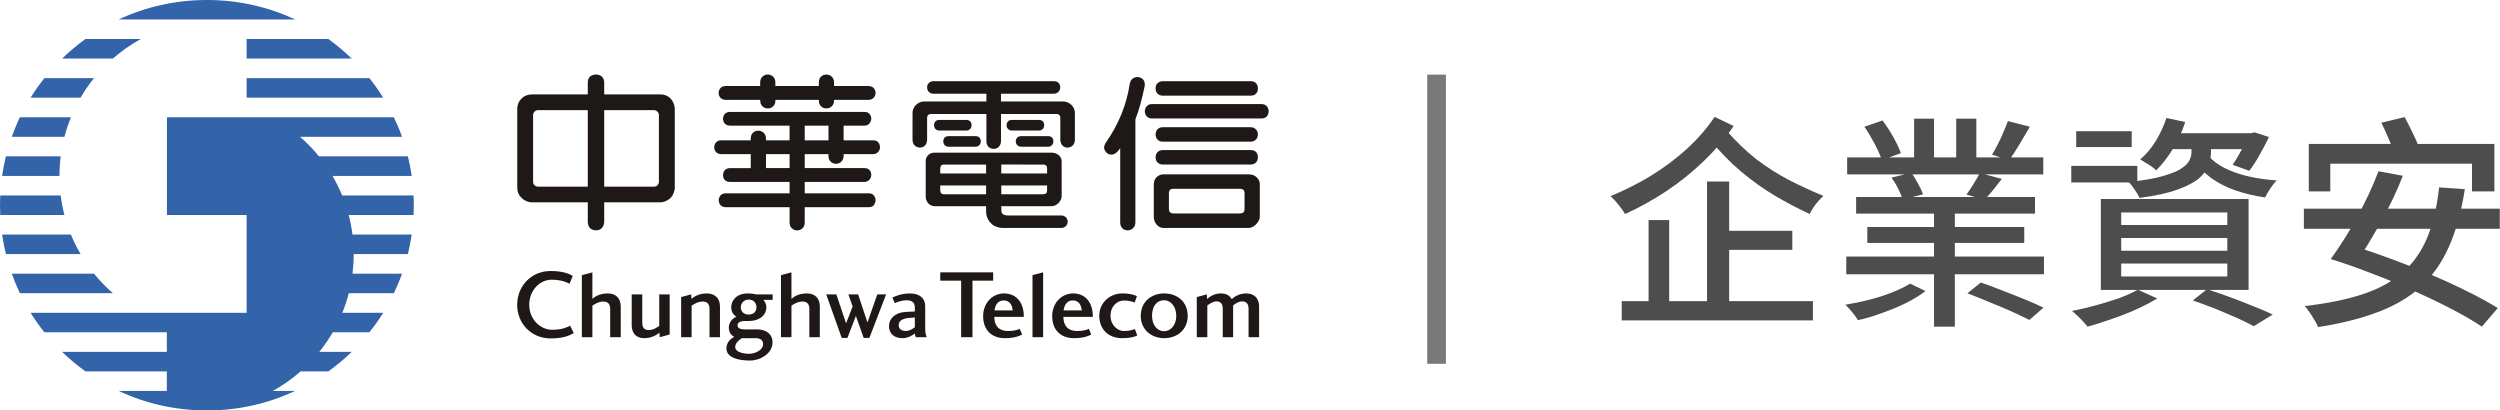
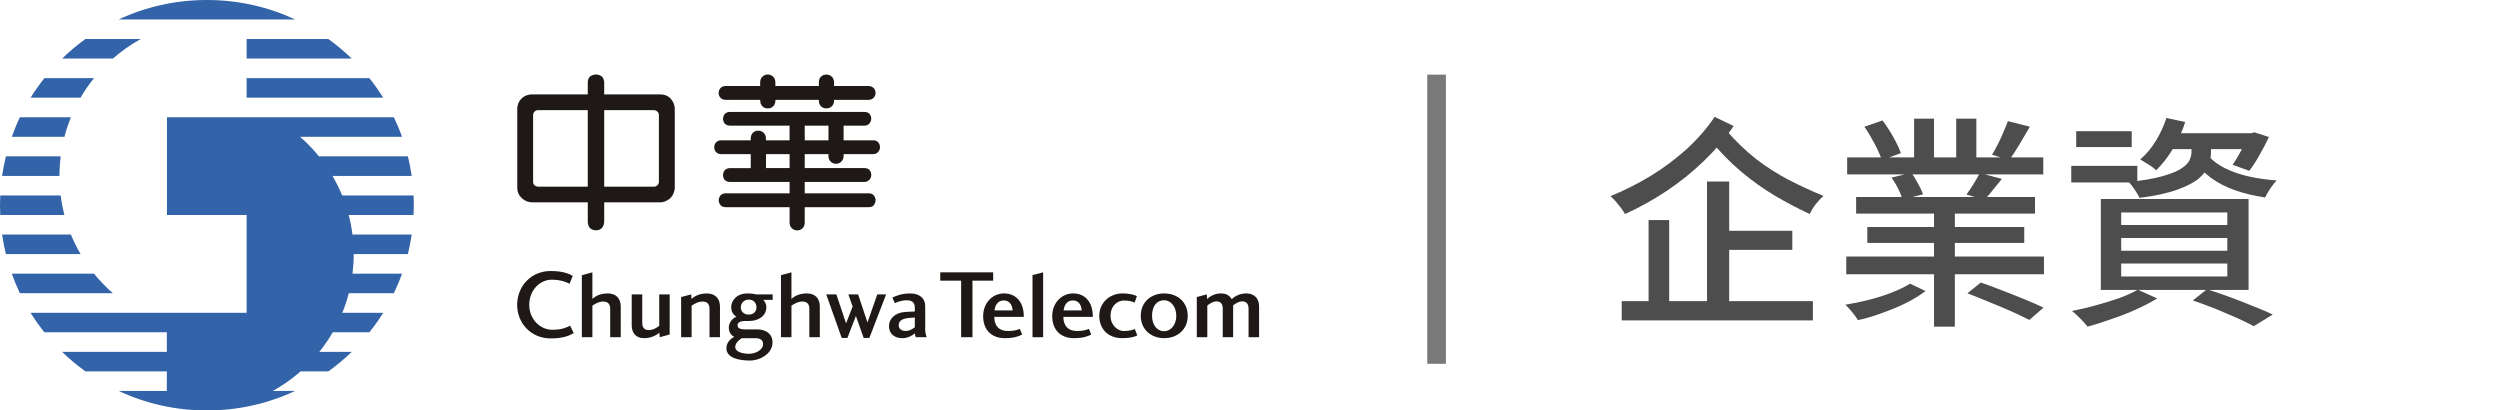
<svg xmlns="http://www.w3.org/2000/svg" width="268" height="44" viewBox="0 0 268 44" fill="none">
  <g clip-path="url(#clip0_1763_18)">
    <path d="M6.506 20.956H0.027C0.011 21.303 0 21.654 0 22.001C0 22.352 0.011 22.699 0.027 23.051H6.909C6.726 22.369 6.592 21.665 6.506 20.956ZM7.602 12.573H2.133C1.805 13.25 1.52 13.948 1.263 14.668H6.909C7.092 13.948 7.328 13.25 7.602 12.573ZM6.377 18.857C6.377 18.148 6.42 17.444 6.506 16.762H0.634C0.462 17.444 0.328 18.148 0.226 18.857H6.377ZM7.602 25.145H0.226C0.328 25.854 0.462 26.552 0.634 27.239H8.639C8.241 26.563 7.892 25.865 7.602 25.145ZM10.073 29.334H1.263C1.52 30.053 1.805 30.746 2.133 31.434H12.099C11.368 30.789 10.691 30.091 10.073 29.334ZM44.361 22.001C44.361 21.654 44.349 21.303 44.334 20.956H36.678C36.382 20.226 36.033 19.528 35.646 18.857H44.135C44.033 18.148 43.893 17.444 43.727 16.762H34.19C33.583 16.006 32.906 15.307 32.165 14.668H43.098C42.845 13.948 42.55 13.25 42.222 12.573H17.895V23.051H26.438V33.533H3.277C3.728 34.258 4.228 34.956 4.76 35.622H17.885V37.722H6.662C7.441 38.479 8.273 39.177 9.16 39.811H17.885V41.906H12.722C15.591 43.254 18.798 44 22.183 44C25.562 44 28.764 43.254 31.633 41.906H29.248C30.317 41.314 31.311 40.616 32.224 39.811H35.2C36.087 39.177 36.919 38.479 37.704 37.722H34.228C34.76 37.061 35.243 36.358 35.673 35.622H39.595C40.132 34.956 40.627 34.258 41.078 33.533H36.694C36.973 32.846 37.21 32.148 37.387 31.434H42.222C42.55 30.746 42.845 30.053 43.098 29.334H37.79C37.871 28.652 37.919 27.964 37.919 27.261V27.238H43.727C43.893 26.55 44.033 25.852 44.135 25.143H37.785C37.694 24.429 37.559 23.731 37.382 23.049H44.334C44.349 22.697 44.361 22.351 44.361 21.999M26.438 6.278H37.705C36.92 5.521 36.087 4.823 35.201 4.183H26.438L26.438 6.278ZM10.074 8.378H4.76C4.228 9.049 3.729 9.747 3.278 10.472H8.634C9.058 9.737 9.547 9.033 10.074 8.378ZM26.439 10.472H41.078C40.627 9.747 40.133 9.049 39.601 8.378H26.438L26.439 10.472ZM15.086 4.183H9.155C8.269 4.823 7.436 5.521 6.662 6.278H12.099C13.012 5.484 14.006 4.775 15.086 4.183ZM22.183 0C18.799 0 15.591 0.746 12.722 2.084H31.634C28.765 0.746 25.563 0 22.183 0Z" fill="#3363A8" />
    <path d="M134.974 36.15H133.846V33.112C133.846 32.649 133.674 32.308 133.163 32.308C132.75 32.308 132.384 32.585 132.191 32.739V36.15H131.079V33.112C131.079 32.649 130.928 32.308 130.396 32.308C130.015 32.308 129.623 32.601 129.424 32.75V36.15H128.296V31.844L129.365 31.556L129.404 32.052C129.624 31.849 130.151 31.455 130.849 31.455C131.472 31.455 131.806 31.673 132.042 32.068C132.278 31.849 132.799 31.455 133.6 31.455C134.524 31.455 134.975 32.052 134.975 32.846L134.974 36.15ZM123.498 33.853C123.498 34.802 124.009 35.505 124.804 35.505C125.529 35.505 126.098 34.802 126.098 33.853C126.098 32.899 125.529 32.19 124.804 32.19C123.949 32.19 123.498 32.888 123.498 33.853ZM127.323 33.853C127.323 35.319 126.227 36.251 124.804 36.251C123.396 36.251 122.289 35.319 122.289 33.853C122.289 32.382 123.396 31.455 124.804 31.455C126.227 31.455 127.323 32.382 127.323 33.853ZM120.302 31.455C121.204 31.455 121.623 31.631 121.876 31.743L121.634 32.435C121.392 32.34 121.102 32.217 120.447 32.217C119.834 32.217 119.05 32.75 119.05 33.853C119.05 34.882 119.834 35.484 120.447 35.484C121.102 35.484 121.403 35.361 121.655 35.276L121.919 35.953C121.677 36.086 121.236 36.251 120.285 36.251C118.797 36.251 117.841 35.271 117.841 33.853C117.841 32.398 119.034 31.455 120.302 31.455ZM115.004 32.206C114.397 32.206 114.091 32.686 114.016 33.272H115.96C115.901 32.585 115.568 32.206 115.004 32.206ZM115.455 35.484C116.181 35.484 116.519 35.346 116.729 35.25L116.981 35.868C116.707 35.985 116.261 36.252 115.128 36.252C113.699 36.252 112.796 35.361 112.796 33.891C112.796 32.494 113.785 31.455 115.042 31.455C116.17 31.455 117.153 32.207 117.153 33.965H113.994C113.994 34.903 114.483 35.484 115.455 35.484ZM110.685 29.494L111.824 29.195V36.15H110.685V29.494ZM107.596 32.207C106.989 32.207 106.682 32.686 106.612 33.273H108.557C108.498 32.585 108.154 32.207 107.596 32.207ZM108.047 35.484C108.767 35.484 109.111 35.346 109.32 35.25L109.573 35.868C109.299 35.985 108.858 36.252 107.714 36.252C106.29 36.252 105.393 35.361 105.393 33.891C105.393 32.494 106.376 31.455 107.633 31.455C108.762 31.455 109.755 32.207 109.755 33.965H106.586C106.586 34.903 107.074 35.484 108.047 35.484ZM100.794 29.196H106.467V30.086H104.249V36.15H103.034V30.086H100.794V29.196ZM68.849 31.556V34.594C68.849 35.047 69.01 35.383 69.548 35.383C70.058 35.383 70.466 35.079 70.67 34.935V31.556H71.788V35.857L70.724 36.15L70.685 35.665C70.481 35.831 69.933 36.252 69.063 36.252C68.165 36.252 67.719 35.703 67.719 34.845V31.556H68.849ZM98.07 34.035L97.415 34.088C96.808 34.147 96.34 34.354 96.34 34.861C96.34 35.319 96.716 35.479 97.114 35.479C97.528 35.479 97.866 35.228 98.07 35.079V34.035ZM96.722 36.252C95.846 36.252 95.298 35.74 95.298 34.972C95.298 34.184 95.927 33.496 97.092 33.438L98.07 33.39V33.006C98.07 32.601 97.936 32.191 97.221 32.191C96.587 32.191 96.147 32.398 95.927 32.495L95.663 31.898C95.954 31.765 96.598 31.456 97.56 31.456C98.613 31.456 99.182 32.005 99.182 32.809V35.426C99.194 35.666 99.279 36.007 99.349 36.151H98.178C98.108 36.017 98.07 35.842 98.081 35.74C97.845 35.916 97.388 36.252 96.722 36.252ZM90.941 31.557H91.989L92.993 34.568L94.046 31.557H94.992L93.198 36.225H92.585L91.752 33.87L90.844 36.225H90.232L88.572 31.557H89.657L90.699 34.664L91.403 32.857L90.941 31.557ZM79.412 32.932C79.412 33.374 79.718 33.721 80.26 33.721C80.819 33.721 81.093 33.374 81.093 32.932C81.093 32.548 80.841 32.116 80.26 32.116C79.718 32.116 79.412 32.548 79.412 32.932ZM78.815 37.216C78.835 37.739 79.648 37.925 80.298 37.925C81.023 37.925 81.727 37.494 81.792 37.009C81.872 36.481 81.491 36.252 81.034 36.252H79.524C79.288 36.39 78.805 36.758 78.815 37.216ZM79.863 34.408C79.578 34.408 79.062 34.488 79.062 34.861C79.062 35.271 79.546 35.309 79.858 35.309H81.174C82.189 35.309 82.92 35.895 82.802 36.902C82.678 37.941 81.491 38.65 80.389 38.65C79.191 38.65 77.87 38.362 77.87 37.339C77.87 36.646 78.418 36.257 78.708 36.113C78.498 35.996 78.128 35.735 78.128 35.117C78.128 34.557 78.552 34.088 78.95 33.96C78.708 33.811 78.385 33.507 78.385 32.926C78.385 32.239 78.96 31.456 80.126 31.456C80.626 31.456 80.873 31.519 81.04 31.557H82.829V32.148H81.829C81.92 32.244 82.152 32.522 82.152 32.926C82.152 33.902 81.26 34.408 80.325 34.408L79.863 34.408ZM76.059 36.151V33.113C76.059 32.649 75.871 32.324 75.318 32.324C74.797 32.324 74.356 32.633 74.141 32.767V36.151H73.018V31.845L74.093 31.557L74.124 32.042C74.334 31.871 74.833 31.456 75.768 31.456C76.681 31.456 77.181 32.02 77.181 32.862V36.151L76.059 36.151ZM86.761 36.151V33.113C86.761 32.649 86.573 32.324 86.014 32.324C85.504 32.324 85.047 32.633 84.843 32.767V36.151H83.72V29.5L84.843 29.196V32.041C85.053 31.866 85.515 31.455 86.509 31.455C87.422 31.455 87.884 32.031 87.884 32.862V36.15L86.761 36.151ZM65.411 36.151V33.113C65.411 32.649 65.223 32.324 64.669 32.324C64.164 32.324 63.702 32.633 63.504 32.767V36.151H62.375V29.5L63.504 29.196V32.041C63.713 31.866 64.175 31.455 65.169 31.455C66.072 31.455 66.544 32.031 66.544 32.862V36.15L65.411 36.151ZM61.505 35.708C61.032 35.986 60.35 36.279 59.039 36.279C56.901 36.279 55.44 34.626 55.44 32.681C55.44 30.709 56.901 29.052 59.039 29.052C60.441 29.052 61.097 29.398 61.398 29.58L61.054 30.416C60.818 30.305 60.237 29.985 59.13 29.985C57.879 29.985 56.734 31.114 56.734 32.681C56.734 34.211 57.9 35.351 59.195 35.351C60.285 35.351 60.78 35.079 61.118 34.914L61.505 35.708Z" fill="#1E1917" />
-     <path d="M124.664 8.705C124.401 8.705 124.223 8.79 124.084 8.923C123.949 9.062 123.879 9.222 123.879 9.483C123.879 9.738 123.954 9.898 124.084 10.037C124.218 10.165 124.4 10.255 124.664 10.255H134.076C134.34 10.255 134.522 10.17 134.646 10.037C134.786 9.898 134.845 9.728 134.845 9.477C134.845 9.222 134.78 9.062 134.64 8.918C134.517 8.795 134.356 8.705 134.082 8.705L124.664 8.705ZM123.514 11.156C123.234 11.156 123.079 11.231 122.934 11.38C122.805 11.513 122.724 11.737 122.724 11.934C122.724 12.121 122.805 12.345 122.934 12.483C123.079 12.622 123.235 12.702 123.514 12.702H135.231C135.495 12.702 135.672 12.611 135.796 12.483C135.93 12.345 136 12.115 136 11.929C136 11.737 135.925 11.513 135.796 11.38C135.667 11.252 135.484 11.156 135.237 11.156H123.514ZM124.664 13.639C124.401 13.639 124.234 13.709 124.084 13.858C123.949 14.002 123.879 14.22 123.879 14.412C123.879 14.604 123.944 14.828 124.084 14.961C124.228 15.11 124.4 15.19 124.664 15.19H134.076C134.318 15.19 134.501 15.089 134.646 14.95C134.78 14.817 134.845 14.604 134.845 14.412C134.845 14.22 134.785 14.018 134.646 13.884C134.517 13.74 134.318 13.639 134.082 13.639L124.664 13.639ZM124.664 16.086C124.427 16.086 124.229 16.171 124.084 16.309C123.944 16.448 123.879 16.683 123.879 16.853C123.879 17.034 123.939 17.269 124.084 17.413C124.228 17.562 124.433 17.637 124.664 17.637H134.076C134.329 17.637 134.528 17.541 134.646 17.413C134.78 17.274 134.845 17.056 134.845 16.853C134.845 16.65 134.785 16.427 134.646 16.293C134.522 16.166 134.34 16.086 134.082 16.086L124.664 16.086ZM125.803 20.237C125.567 20.237 125.486 20.296 125.427 20.344C125.373 20.407 125.308 20.52 125.308 20.69V22.39C125.308 22.577 125.362 22.683 125.421 22.747C125.512 22.838 125.641 22.881 125.824 22.881H132.894C133.093 22.881 133.244 22.827 133.308 22.758C133.389 22.683 133.416 22.566 133.416 22.396V20.738C133.416 20.568 133.388 20.451 133.319 20.381C133.222 20.286 133.099 20.238 132.916 20.238L125.803 20.237ZM124.744 18.686H133.808C134.184 18.686 134.485 18.782 134.716 19.006C134.941 19.23 135.049 19.432 135.049 19.731V23.195C135.049 23.515 134.904 23.797 134.646 24.053C134.409 24.293 134.125 24.436 133.808 24.436H124.744C124.422 24.436 124.185 24.314 123.987 24.069C123.761 23.813 123.686 23.525 123.686 23.195V19.731C123.686 19.453 123.804 19.187 123.987 18.99C124.18 18.808 124.454 18.686 124.744 18.686ZM122.09 8.273C122.343 8.326 122.504 8.47 122.595 8.587C122.708 8.752 122.751 9.008 122.702 9.269C122.418 10.644 122.09 11.848 121.714 12.792V23.829C121.714 24.084 121.633 24.292 121.472 24.452C121.322 24.601 121.128 24.681 120.897 24.697C120.672 24.697 120.478 24.623 120.312 24.474C120.167 24.314 120.086 24.1 120.086 23.829V15.888C119.683 16.469 119.42 16.538 119.232 16.57C119.065 16.593 118.823 16.551 118.657 16.4C118.496 16.266 118.377 16.043 118.361 15.861C118.349 15.68 118.442 15.419 118.603 15.206C119.93 13.293 120.774 11.204 121.107 8.997C121.146 8.731 121.29 8.507 121.456 8.4C121.585 8.315 121.875 8.214 122.09 8.273Z" fill="#1E1917" />
    <path d="M88.813 16.741V16.522H86.267V18.02H92.665C92.886 18.02 93.058 18.073 93.197 18.212C93.342 18.35 93.401 18.606 93.401 18.755C93.401 18.904 93.332 19.134 93.203 19.272C93.052 19.411 92.891 19.502 92.665 19.502H86.267V20.722H93.122C93.348 20.722 93.525 20.791 93.648 20.925C93.783 21.058 93.863 21.282 93.863 21.468C93.863 21.655 93.772 21.868 93.654 22.012C93.531 22.161 93.348 22.209 93.122 22.209H86.267V23.834C86.267 24.085 86.203 24.298 86.041 24.463C85.891 24.607 85.687 24.698 85.455 24.698C85.224 24.698 85.02 24.613 84.87 24.453C84.709 24.298 84.644 24.09 84.644 23.834V22.209H77.794C77.563 22.209 77.391 22.14 77.251 22.001C77.112 21.868 77.042 21.602 77.042 21.468C77.042 21.325 77.112 21.074 77.251 20.935C77.38 20.807 77.563 20.722 77.799 20.722H84.644V19.502H78.251C78.02 19.502 77.832 19.433 77.692 19.294C77.552 19.161 77.51 18.916 77.51 18.767C77.51 18.623 77.563 18.378 77.708 18.228C77.832 18.111 78.02 18.021 78.256 18.021H80.481V16.523H77.311C77.091 16.523 76.908 16.448 76.768 16.316C76.629 16.182 76.564 15.959 76.564 15.777C76.564 15.591 76.639 15.399 76.768 15.255C76.897 15.111 77.091 15.042 77.316 15.042H80.481V14.866C80.481 14.615 80.545 14.397 80.701 14.242C80.862 14.088 81.056 14.008 81.287 14.008C81.518 14.008 81.732 14.094 81.872 14.242C82.033 14.397 82.108 14.616 82.108 14.866L82.112 15.042H84.642V13.47H78.254C78.018 13.47 77.841 13.384 77.712 13.267C77.572 13.129 77.507 12.862 77.507 12.723C77.507 12.59 77.583 12.329 77.706 12.201C77.841 12.079 78.018 11.999 78.254 11.999H92.663C92.884 11.999 93.061 12.057 93.19 12.185C93.329 12.318 93.399 12.553 93.399 12.723C93.399 12.904 93.319 13.101 93.2 13.24C93.066 13.395 92.889 13.47 92.663 13.47H90.434V15.042H93.598C93.845 15.042 93.996 15.1 94.119 15.228C94.275 15.383 94.334 15.585 94.334 15.777C94.334 15.974 94.28 16.134 94.13 16.294C93.995 16.438 93.845 16.523 93.598 16.523H90.433V16.742C90.421 16.971 90.353 17.168 90.202 17.317C90.057 17.466 89.848 17.557 89.617 17.557C89.385 17.557 89.187 17.472 89.031 17.312C88.88 17.168 88.822 16.976 88.811 16.742L88.813 16.741ZM86.267 15.041H88.813V13.474H86.267V15.041ZM82.114 18.02H84.644V16.522H82.114V18.02ZM93.863 9.957C93.863 10.138 93.783 10.351 93.665 10.474C93.519 10.612 93.348 10.703 93.122 10.703H89.409V10.756C89.409 11.017 89.34 11.225 89.178 11.385C89.028 11.54 88.824 11.62 88.593 11.62C88.362 11.62 88.158 11.545 88.002 11.385C87.846 11.226 87.781 11.018 87.781 10.756V10.703H83.124V10.756C83.124 11.017 83.054 11.225 82.892 11.391C82.747 11.54 82.537 11.625 82.312 11.625C82.076 11.625 81.872 11.545 81.721 11.385C81.565 11.225 81.495 11.017 81.495 10.756V10.703H77.794C77.552 10.703 77.375 10.618 77.246 10.495C77.106 10.362 77.036 10.138 77.036 9.957C77.036 9.776 77.122 9.557 77.246 9.435C77.369 9.302 77.552 9.222 77.794 9.222H81.49V8.859C81.49 8.593 81.565 8.385 81.721 8.225C81.872 8.076 82.076 7.985 82.312 7.985C82.538 7.985 82.742 8.087 82.887 8.225C83.054 8.385 83.118 8.598 83.118 8.859V9.222H87.782V8.859C87.782 8.598 87.841 8.385 88.002 8.225C88.158 8.076 88.362 7.991 88.593 7.991C88.824 7.991 89.028 8.087 89.178 8.225C89.34 8.385 89.41 8.603 89.41 8.859V9.222H93.122C93.348 9.222 93.53 9.312 93.659 9.44C93.783 9.563 93.863 9.781 93.863 9.957Z" fill="#1E1917" />
-     <path d="M113.301 12.222C113.392 12.222 113.505 12.275 113.564 12.334C113.624 12.397 113.661 12.499 113.666 12.605V14.988C113.666 15.249 113.779 15.494 113.914 15.622C114.048 15.76 114.268 15.824 114.462 15.824C114.623 15.824 114.897 15.707 115.004 15.59C115.128 15.478 115.23 15.217 115.23 14.988V12.158C115.249 11.822 115.106 11.497 114.865 11.252C114.623 11.018 114.29 10.868 113.962 10.879H107.306V10.047H112.995C113.199 10.047 113.36 9.946 113.473 9.84C113.586 9.728 113.661 9.52 113.661 9.365C113.661 9.221 113.586 8.992 113.473 8.875C113.36 8.763 113.189 8.705 112.995 8.705H100.074C99.875 8.705 99.709 8.768 99.58 8.891C99.445 9.019 99.386 9.179 99.386 9.365C99.386 9.568 99.467 9.749 99.58 9.861C99.692 9.968 99.864 10.047 100.074 10.047H105.742V10.879H99.085C98.769 10.867 98.425 11.017 98.188 11.252C97.947 11.497 97.802 11.822 97.823 12.158V14.988C97.823 15.217 97.914 15.478 98.049 15.59C98.151 15.707 98.425 15.824 98.586 15.824C98.779 15.824 99 15.76 99.139 15.622C99.274 15.494 99.386 15.248 99.386 14.987V12.605C99.39 12.498 99.429 12.398 99.489 12.333C99.553 12.275 99.65 12.222 99.752 12.222H105.742V15.131C105.742 15.392 105.833 15.616 105.973 15.749C106.108 15.888 106.339 15.963 106.521 15.963C106.715 15.963 106.956 15.877 107.069 15.739C107.203 15.6 107.306 15.392 107.306 15.131V12.221L113.301 12.222ZM113.779 23.099H108.052C107.843 23.099 107.612 23.056 107.461 22.918C107.316 22.768 107.338 22.475 107.338 22.108H112.699C112.968 22.108 113.226 22.001 113.457 21.782C113.683 21.553 113.806 21.297 113.811 21.004V17.311C113.808 17.039 113.704 16.821 113.521 16.65C113.29 16.459 113.011 16.363 112.705 16.363H100.176C99.907 16.363 99.676 16.453 99.494 16.634C99.306 16.837 99.214 17.061 99.236 17.311V21.004C99.216 21.292 99.311 21.548 99.499 21.782C99.666 21.974 99.886 22.081 100.165 22.108H105.71V22.689C105.71 23.328 106.07 23.818 106.376 24.069C106.714 24.341 107.176 24.437 107.542 24.437H113.779C114.155 24.437 114.456 24.138 114.456 23.765C114.456 23.392 114.155 23.099 113.779 23.099ZM112.248 19.88V20.407C112.248 20.546 112.209 20.652 112.146 20.716C112.076 20.785 111.969 20.823 111.824 20.823H107.338V19.88L112.248 19.88ZM111.829 17.642C111.98 17.642 112.092 17.684 112.162 17.769C112.227 17.833 112.248 17.94 112.248 18.078V18.595H107.337V17.641L111.829 17.642ZM105.71 19.88V20.823H101.213C101.068 20.823 100.96 20.784 100.896 20.716C100.832 20.652 100.794 20.556 100.794 20.412V19.88H105.71ZM100.799 18.03C100.799 17.919 100.831 17.823 100.901 17.737C100.955 17.673 101.063 17.642 101.213 17.642H105.71V18.595H100.794C100.794 18.595 100.797 18.052 100.797 18.03M112.359 14.593C112.536 14.593 112.665 14.641 112.773 14.742C112.869 14.844 112.923 14.982 112.923 15.153C112.923 15.318 112.869 15.446 112.773 15.558C112.665 15.67 112.536 15.728 112.359 15.728H109.474C109.297 15.728 109.152 15.669 109.05 15.558C108.947 15.457 108.889 15.323 108.889 15.153C108.889 14.993 108.948 14.86 109.05 14.742C109.152 14.641 109.297 14.593 109.474 14.593H112.359ZM111.365 12.856C111.543 12.856 111.677 12.904 111.784 13.005C111.881 13.112 111.935 13.25 111.935 13.415C111.935 13.575 111.881 13.709 111.784 13.826C111.677 13.932 111.542 13.996 111.365 13.996H108.485C108.308 13.996 108.163 13.932 108.066 13.826C107.959 13.724 107.905 13.586 107.905 13.415C107.905 13.261 107.959 13.122 108.066 13.005C108.163 12.904 108.308 12.856 108.485 12.856H111.365ZM104.58 14.593C104.752 14.593 104.886 14.641 104.988 14.742C105.09 14.844 105.144 14.982 105.144 15.153C105.144 15.318 105.09 15.446 104.988 15.558C104.886 15.67 104.752 15.728 104.58 15.728H101.7C101.518 15.728 101.372 15.669 101.27 15.558C101.174 15.457 101.12 15.323 101.12 15.153C101.12 14.993 101.174 14.86 101.27 14.742C101.372 14.641 101.517 14.593 101.7 14.593H104.58ZM103.591 12.856C103.763 12.856 103.892 12.904 104.005 13.005C104.101 13.112 104.155 13.25 104.155 13.415C104.155 13.575 104.101 13.709 104.005 13.826C103.892 13.932 103.763 13.996 103.591 13.996H100.706C100.529 13.996 100.384 13.932 100.282 13.826C100.18 13.724 100.131 13.586 100.131 13.415C100.131 13.261 100.18 13.122 100.282 13.005C100.384 12.904 100.529 12.856 100.706 12.856H103.591Z" fill="#1E1917" />
    <path d="M70.079 11.806C70.23 11.806 70.369 11.859 70.477 11.971C70.579 12.072 70.633 12.184 70.633 12.344V19.507C70.633 19.645 70.552 19.795 70.477 19.859C70.401 19.933 70.299 20.008 70.122 20.008H64.771V11.806L70.079 11.806ZM57.293 19.858C57.196 19.757 57.148 19.645 57.148 19.507V12.344C57.148 12.189 57.201 12.088 57.303 11.966C57.416 11.849 57.545 11.806 57.68 11.806H63.009V20.008H57.691C57.54 20.008 57.411 19.96 57.293 19.858ZM63.23 8.225C63.079 8.374 63.009 8.603 63.009 8.87V10.117H57.041C56.6 10.117 56.218 10.266 55.912 10.554C55.606 10.868 55.45 11.236 55.45 11.652V20.162C55.45 20.562 55.606 20.924 55.928 21.233C56.251 21.532 56.627 21.692 57.041 21.692H63.009V23.744C63.009 24.063 63.111 24.325 63.251 24.452C63.364 24.564 63.584 24.692 63.89 24.692C64.191 24.692 64.395 24.564 64.514 24.452C64.643 24.324 64.771 24.058 64.771 23.744V21.692H70.756C71.208 21.692 71.643 21.457 71.885 21.218C72.121 20.983 72.336 20.53 72.336 20.12V11.694C72.336 11.268 72.18 10.905 71.917 10.602C71.621 10.266 71.229 10.117 70.751 10.117H64.771V8.87C64.771 8.603 64.686 8.374 64.54 8.225C64.395 8.086 64.116 7.985 63.89 7.985C63.659 7.985 63.391 8.076 63.23 8.225Z" fill="#1E1917" />
  </g>
  <rect x="153" y="8" width="2" height="31" fill="#797979" />
-   <path d="M247.504 15.432H267.4V20.52H265V17.544H249.808V20.52H247.504V15.432ZM261.472 20.088L264.232 20.28C263.848 22.712 263.272 24.784 262.504 26.496C261.736 28.208 260.728 29.632 259.48 30.768C258.232 31.888 256.704 32.784 254.896 33.456C253.088 34.144 250.96 34.68 248.512 35.064C248.432 34.872 248.304 34.632 248.128 34.344C247.968 34.056 247.792 33.776 247.6 33.504C247.408 33.232 247.232 33 247.072 32.808C249.456 32.536 251.504 32.12 253.216 31.56C254.928 31 256.352 30.24 257.488 29.28C258.624 28.304 259.512 27.072 260.152 25.584C260.792 24.08 261.232 22.248 261.472 20.088ZM246.976 22.368H267.976V24.528H246.976V22.368ZM255.28 13.152L257.776 12.552C258.064 13.08 258.36 13.664 258.664 14.304C258.968 14.928 259.2 15.456 259.36 15.888L256.744 16.584C256.6 16.152 256.384 15.608 256.096 14.952C255.824 14.296 255.552 13.696 255.28 13.152ZM249.856 27.768L251.344 26.088C252.704 26.488 254.136 26.96 255.64 27.504C257.16 28.048 258.664 28.632 260.152 29.256C261.656 29.88 263.064 30.52 264.376 31.176C265.688 31.816 266.816 32.432 267.76 33.024L266.056 35.016C265.176 34.424 264.104 33.8 262.84 33.144C261.592 32.488 260.224 31.832 258.736 31.176C257.264 30.504 255.76 29.88 254.224 29.304C252.704 28.712 251.248 28.2 249.856 27.768ZM249.856 27.768C250.288 27.176 250.744 26.504 251.224 25.752C251.72 24.984 252.192 24.184 252.64 23.352C253.104 22.504 253.536 21.656 253.936 20.808C254.336 19.96 254.68 19.144 254.968 18.36L257.584 18.84C257.28 19.64 256.928 20.456 256.528 21.288C256.128 22.12 255.704 22.944 255.256 23.76C254.808 24.56 254.368 25.32 253.936 26.04C253.504 26.76 253.096 27.4 252.712 27.96L249.856 27.768Z" fill="#4D4D4D" />
  <path d="M227.392 25.512V26.88H238.768V25.512H227.392ZM227.392 28.248V29.64H238.768V28.248H227.392ZM227.392 22.776V24.12H238.768V22.776H227.392ZM225.208 21.336H241.048V31.08H225.208V21.336ZM235.072 32.208L236.584 31.008C237.448 31.28 238.312 31.576 239.176 31.896C240.04 32.216 240.856 32.536 241.624 32.856C242.408 33.16 243.08 33.448 243.64 33.72L241.6 34.968C241.104 34.696 240.504 34.4 239.8 34.08C239.112 33.776 238.36 33.456 237.544 33.12C236.728 32.8 235.904 32.496 235.072 32.208ZM229.168 31.056L231.256 31.992C230.6 32.392 229.848 32.784 229 33.168C228.152 33.552 227.272 33.896 226.36 34.2C225.464 34.52 224.608 34.792 223.792 35.016C223.68 34.872 223.52 34.688 223.312 34.464C223.12 34.256 222.912 34.048 222.688 33.84C222.48 33.632 222.288 33.464 222.112 33.336C222.944 33.176 223.792 32.976 224.656 32.736C225.536 32.496 226.368 32.24 227.152 31.968C227.936 31.68 228.608 31.376 229.168 31.056ZM231.952 14.28H241.744V15.984H231.952V14.28ZM232.24 12.648L234.256 13.08C233.936 14.088 233.496 15.048 232.936 15.96C232.376 16.872 231.776 17.64 231.136 18.264C231.024 18.136 230.864 18 230.656 17.856C230.448 17.712 230.232 17.576 230.008 17.448C229.784 17.304 229.592 17.184 229.432 17.088C230.072 16.544 230.632 15.88 231.112 15.096C231.592 14.296 231.968 13.48 232.24 12.648ZM234.928 15.504H237.016V16.392C237.016 16.824 236.928 17.28 236.752 17.76C236.576 18.224 236.232 18.68 235.72 19.128C235.208 19.56 234.44 19.96 233.416 20.328C232.408 20.696 231.056 20.992 229.36 21.216C229.248 20.96 229.072 20.664 228.832 20.328C228.608 19.976 228.392 19.704 228.184 19.512C229.704 19.352 230.912 19.144 231.808 18.888C232.72 18.632 233.392 18.36 233.824 18.072C234.272 17.784 234.568 17.488 234.712 17.184C234.856 16.864 234.928 16.568 234.928 16.296V15.504ZM236.776 16.728C237.176 17.208 237.736 17.632 238.456 18C239.176 18.368 240.008 18.664 240.952 18.888C241.912 19.112 242.952 19.264 244.072 19.344C243.848 19.552 243.616 19.84 243.376 20.208C243.136 20.56 242.952 20.88 242.824 21.168C241.624 20.992 240.528 20.728 239.536 20.376C238.56 20.024 237.704 19.576 236.968 19.032C236.232 18.472 235.632 17.816 235.168 17.064L236.776 16.728ZM222.568 14.064H228.52V15.768H222.568V14.064ZM222.04 17.784H229.12V19.56H222.04V17.784ZM240.976 14.28H241.336L241.672 14.184L243.232 14.688C242.928 15.328 242.584 15.984 242.2 16.656C241.832 17.312 241.472 17.864 241.12 18.312L239.344 17.664C239.616 17.264 239.904 16.784 240.208 16.224C240.528 15.648 240.784 15.104 240.976 14.592V14.28Z" fill="#4D4D4D" />
-   <path d="M197.92 27.504H219.112V29.4H197.92V27.504ZM198.016 16.872H219.04V18.696H198.016V16.872ZM198.976 21.12H218.152V22.896H198.976V21.12ZM200.176 24.336H217V26.04H200.176V24.336ZM207.328 21.936H209.56V35.016H207.328V21.936ZM205.192 12.72H207.328V17.76H205.192V12.72ZM209.704 12.72H211.864V17.64H209.704V12.72ZM215.248 12.984L217.6 13.584C217.232 14.224 216.856 14.864 216.472 15.504C216.088 16.144 215.728 16.696 215.392 17.16L213.544 16.584C213.752 16.248 213.96 15.872 214.168 15.456C214.392 15.024 214.592 14.592 214.768 14.16C214.96 13.728 215.12 13.336 215.248 12.984ZM212.224 18.552L214.6 19.176C214.264 19.608 213.936 20.024 213.616 20.424C213.296 20.808 213 21.144 212.728 21.432L210.808 20.856C211.048 20.52 211.304 20.136 211.576 19.704C211.848 19.272 212.064 18.888 212.224 18.552ZM199.864 13.584L201.808 12.912C202.208 13.44 202.592 14.032 202.96 14.688C203.328 15.344 203.6 15.92 203.776 16.416L201.736 17.16C201.576 16.68 201.32 16.104 200.968 15.432C200.616 14.76 200.248 14.144 199.864 13.584ZM202.768 19.032L204.904 18.528C205.16 18.88 205.4 19.272 205.624 19.704C205.864 20.136 206.04 20.512 206.152 20.832L203.944 21.384C203.864 21.064 203.712 20.68 203.488 20.232C203.264 19.784 203.024 19.384 202.768 19.032ZM204.76 30.408L206.416 31.2C205.856 31.632 205.168 32.056 204.352 32.472C203.536 32.872 202.672 33.232 201.76 33.552C200.864 33.888 200 34.144 199.168 34.32C199.024 34.064 198.816 33.776 198.544 33.456C198.288 33.136 198.048 32.872 197.824 32.664C198.64 32.536 199.488 32.36 200.368 32.136C201.248 31.912 202.072 31.648 202.84 31.344C203.608 31.04 204.248 30.728 204.76 30.408ZM210.904 31.44L212.344 30.288C213.064 30.528 213.84 30.816 214.672 31.152C215.52 31.472 216.328 31.792 217.096 32.112C217.88 32.432 218.536 32.72 219.064 32.976L217.552 34.296C217.04 34.04 216.4 33.736 215.632 33.384C214.88 33.048 214.08 32.712 213.232 32.376C212.4 32.024 211.624 31.712 210.904 31.44Z" fill="#4D4D4D" />
+   <path d="M197.92 27.504H219.112V29.4H197.92V27.504ZM198.016 16.872H219.04V18.696H198.016V16.872ZM198.976 21.12H218.152V22.896H198.976V21.12ZM200.176 24.336H217V26.04H200.176V24.336ZM207.328 21.936H209.56V35.016H207.328V21.936ZM205.192 12.72H207.328V17.76H205.192V12.72ZM209.704 12.72H211.864V17.64H209.704V12.72ZM215.248 12.984L217.6 13.584C217.232 14.224 216.856 14.864 216.472 15.504C216.088 16.144 215.728 16.696 215.392 17.16L213.544 16.584C213.752 16.248 213.96 15.872 214.168 15.456C214.392 15.024 214.592 14.592 214.768 14.16C214.96 13.728 215.12 13.336 215.248 12.984ZM212.224 18.552L214.6 19.176C213.296 20.808 213 21.144 212.728 21.432L210.808 20.856C211.048 20.52 211.304 20.136 211.576 19.704C211.848 19.272 212.064 18.888 212.224 18.552ZM199.864 13.584L201.808 12.912C202.208 13.44 202.592 14.032 202.96 14.688C203.328 15.344 203.6 15.92 203.776 16.416L201.736 17.16C201.576 16.68 201.32 16.104 200.968 15.432C200.616 14.76 200.248 14.144 199.864 13.584ZM202.768 19.032L204.904 18.528C205.16 18.88 205.4 19.272 205.624 19.704C205.864 20.136 206.04 20.512 206.152 20.832L203.944 21.384C203.864 21.064 203.712 20.68 203.488 20.232C203.264 19.784 203.024 19.384 202.768 19.032ZM204.76 30.408L206.416 31.2C205.856 31.632 205.168 32.056 204.352 32.472C203.536 32.872 202.672 33.232 201.76 33.552C200.864 33.888 200 34.144 199.168 34.32C199.024 34.064 198.816 33.776 198.544 33.456C198.288 33.136 198.048 32.872 197.824 32.664C198.64 32.536 199.488 32.36 200.368 32.136C201.248 31.912 202.072 31.648 202.84 31.344C203.608 31.04 204.248 30.728 204.76 30.408ZM210.904 31.44L212.344 30.288C213.064 30.528 213.84 30.816 214.672 31.152C215.52 31.472 216.328 31.792 217.096 32.112C217.88 32.432 218.536 32.72 219.064 32.976L217.552 34.296C217.04 34.04 216.4 33.736 215.632 33.384C214.88 33.048 214.08 32.712 213.232 32.376C212.4 32.024 211.624 31.712 210.904 31.44Z" fill="#4D4D4D" />
  <path d="M184.12 24.744H192.136V26.784H184.12V24.744ZM173.848 32.28H194.344V34.344H173.848V32.28ZM182.992 19.464H185.368V33.48H182.992V19.464ZM176.728 23.592H178.936V33.312H176.728V23.592ZM183.808 12.528L185.848 13.512C184.936 14.84 183.864 16.096 182.632 17.28C181.4 18.464 180.064 19.536 178.624 20.496C177.2 21.44 175.728 22.256 174.208 22.944C174.032 22.64 173.8 22.312 173.512 21.96C173.224 21.592 172.936 21.28 172.648 21.024C174.104 20.432 175.536 19.712 176.944 18.864C178.352 18 179.648 17.032 180.832 15.96C182.016 14.872 183.008 13.728 183.808 12.528ZM185.008 13.92C186.064 15.136 187.152 16.184 188.272 17.064C189.408 17.928 190.576 18.672 191.776 19.296C192.992 19.92 194.224 20.488 195.472 21C195.2 21.24 194.92 21.544 194.632 21.912C194.36 22.264 194.152 22.608 194.008 22.944C192.728 22.352 191.48 21.696 190.264 20.976C189.048 20.256 187.848 19.4 186.664 18.408C185.48 17.416 184.312 16.216 183.16 14.808L185.008 13.92Z" fill="#4D4D4D" />
  <defs>
    <clipPath id="clip0_1763_18">
      <rect width="136" height="44" fill="white" />
    </clipPath>
  </defs>
</svg>